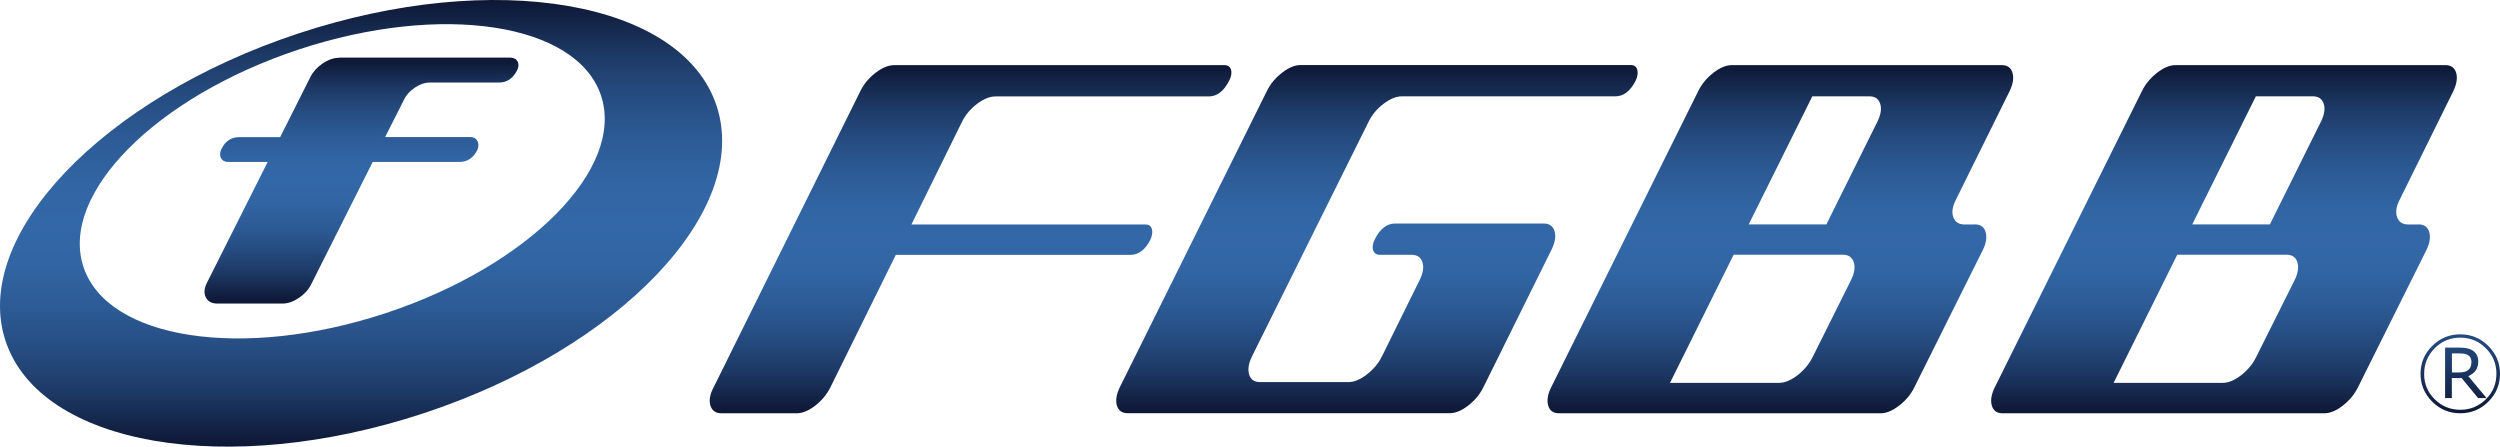
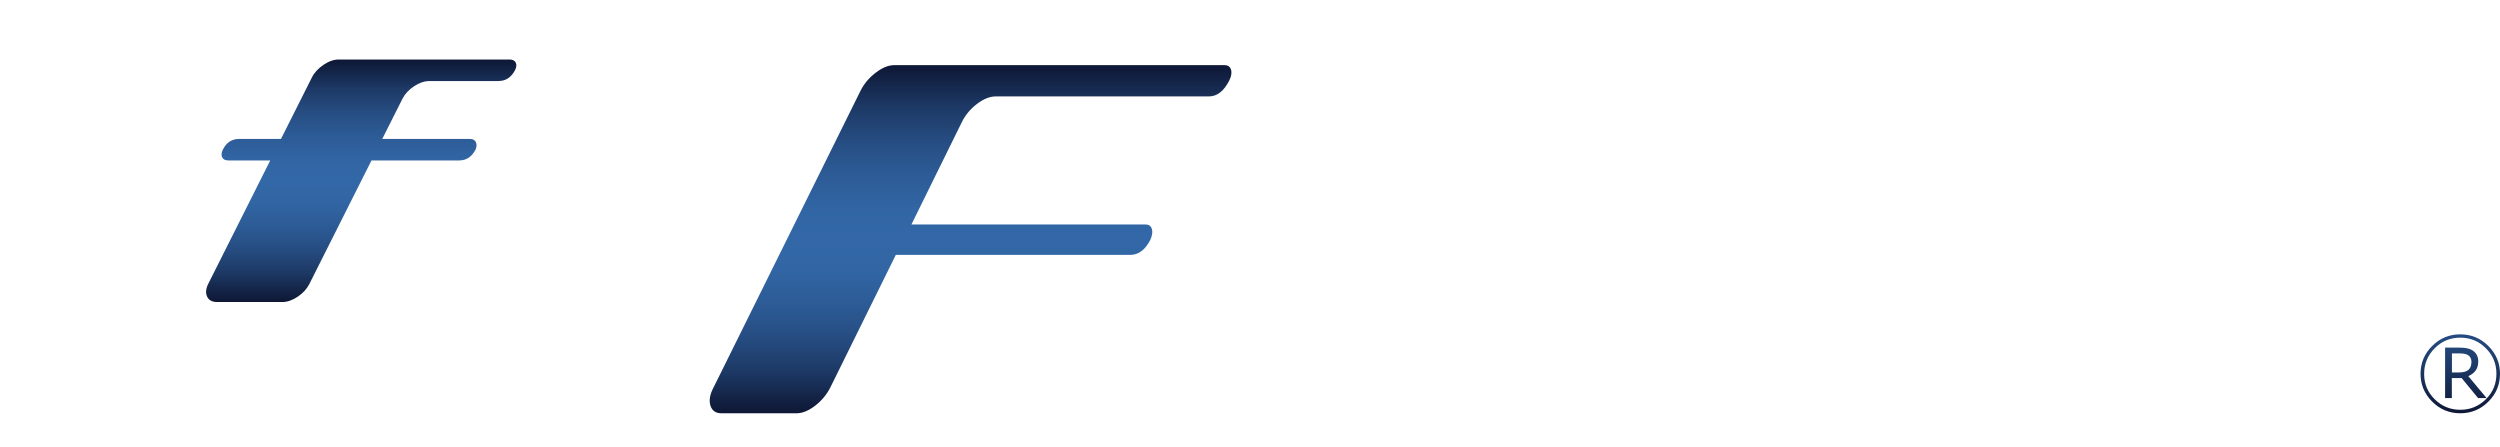
<svg xmlns="http://www.w3.org/2000/svg" xmlns:xlink="http://www.w3.org/1999/xlink" id="b" width="293.27" height="52.39" viewBox="0 0 293.27 52.39">
  <defs>
    <style>.l{fill:url(#j);}.m{fill:url(#h);}.n{fill:url(#i);}.o{fill:url(#f);}.p{fill:url(#g);}.q{fill:url(#e);}.r{fill:url(#d);}.s{fill:url(#k);}</style>
    <linearGradient id="d" x1="42.36" y1="52.39" x2="42.36" y2="0" gradientUnits="userSpaceOnUse">
      <stop offset="0" stop-color="#0e1735" />
      <stop offset=".03" stop-color="#111f40" />
      <stop offset=".12" stop-color="#1d3965" />
      <stop offset=".22" stop-color="#264d82" />
      <stop offset=".32" stop-color="#2d5c97" />
      <stop offset=".41" stop-color="#3165a3" />
      <stop offset=".5" stop-color="#3368a8" />
      <stop offset=".59" stop-color="#3165a3" />
      <stop offset=".68" stop-color="#2d5c97" />
      <stop offset=".78" stop-color="#264d82" />
      <stop offset=".88" stop-color="#1d3965" />
      <stop offset=".97" stop-color="#111f40" />
      <stop offset="1" stop-color="#0e1735" />
    </linearGradient>
    <linearGradient id="e" x1="42.39" y1="35.42" x2="42.39" y2="6.98" xlink:href="#d" />
    <linearGradient id="f" x1="42.39" y1="35.62" x2="42.39" y2="6.78" xlink:href="#d" />
    <linearGradient id="g" x1="113.85" y1="48.48" x2="113.85" y2="7.63" xlink:href="#d" />
    <linearGradient id="h" x1="161.51" y1="48.48" x2="161.51" y2="7.63" xlink:href="#d" />
    <linearGradient id="i" x1="208.85" y1="48.48" x2="208.85" y2="7.63" xlink:href="#d" />
    <linearGradient id="j" x1="260.89" y1="48.48" x2="260.89" y2="7.63" xlink:href="#d" />
    <linearGradient id="k" x1="288.61" y1="48.48" x2="288.61" y2="39.21" gradientUnits="userSpaceOnUse">
      <stop offset="0" stop-color="#0e1735" />
      <stop offset=".32" stop-color="#162a51" />
      <stop offset=".76" stop-color="#204273" />
      <stop offset="1" stop-color="#244b81" />
    </linearGradient>
  </defs>
  <g id="c">
-     <path class="r" d="m84.06,12.41C80,.11,58.02-3.69,34.99,3.93,11.96,11.54-3.41,27.69.65,39.99c4.06,12.3,26.03,16.09,49.07,8.48,23.03-7.61,38.41-23.76,34.34-36.06Zm-38.8,24.32c-16.77,5.54-32.65,3.11-35.47-5.42-2.82-8.54,8.48-19.95,25.25-25.5,16.76-5.54,32.65-3.12,35.47,5.42,2.82,8.54-8.48,19.96-25.25,25.5Z" />
    <path class="q" d="m58.53,9.51h-8.17c-.58,0-1.17.2-1.79.61-.62.41-1.07.9-1.36,1.47l-2.37,4.71h10.29c.34,0,.57.12.69.37.12.25.11.55-.04.89-.44.84-1.07,1.26-1.91,1.26h-10.29l-7.29,14.49c-.29.58-.74,1.07-1.36,1.49-.63.42-1.22.63-1.8.63h-7.66c-.58,0-.97-.21-1.17-.63-.2-.42-.16-.91.12-1.49l7.28-14.49h-4.91c-.36,0-.61-.12-.73-.37-.12-.25-.09-.54.08-.89.41-.84,1.04-1.26,1.91-1.26h4.91l3.62-7.2c.28-.57.74-1.07,1.36-1.49.62-.42,1.22-.63,1.8-.63h20.03c.37,0,.61.13.73.37.12.25.09.54-.08.87-.44.85-1.08,1.28-1.91,1.28Z" />
-     <path class="o" d="m39.77,6.78c-.61,0-1.26.22-1.91.66-.65.44-1.13.96-1.43,1.56,0,0-3.46,6.88-3.57,7.09h-4.79c-.94,0-1.64.46-2.08,1.37-.12.23-.17.45-.17.65,0,.14.03.28.09.41.1.22.35.48.9.48h4.59c-.28.55-7.14,14.2-7.14,14.2-.18.36-.27.71-.27,1.02,0,.23.05.45.15.65.24.49.69.74,1.35.74h7.66c.61,0,1.25-.22,1.91-.66.65-.44,1.13-.96,1.43-1.57,0,0,7.12-14.17,7.23-14.38h10.17c.91,0,1.62-.46,2.09-1.37.1-.22.14-.43.14-.62,0-.16-.03-.3-.1-.44-.11-.22-.34-.49-.87-.49h-9.97c.25-.51,2.23-4.42,2.23-4.42.26-.54.7-1.01,1.29-1.4.58-.38,1.15-.58,1.68-.58h8.17c.91,0,1.61-.47,2.09-1.39.12-.23.18-.44.18-.64,0-.14-.03-.28-.09-.41-.11-.22-.35-.48-.91-.48h-20.03Zm-13.51,11.57c-.09-.19-.07-.42.08-.71.38-.78.94-1.15,1.73-1.15h4.91c.07,0,.14-.04.17-.11l3.63-7.2c.27-.54.71-1.02,1.3-1.41.58-.39,1.15-.59,1.69-.59h20.03c.38,0,.5.15.55.26.09.19.07.42-.07.7-.41.79-.98,1.18-1.74,1.18h-8.17c-.61,0-1.25.22-1.9.64-.65.43-1.12.95-1.43,1.55l-2.37,4.7c-.03.06-.03.13,0,.19.04.06.1.09.17.09h10.29c.34,0,.45.15.51.26.09.2.08.44-.05.72-.39.77-.96,1.14-1.73,1.14h-10.29c-.07,0-.14.04-.18.11l-7.29,14.49c-.27.54-.71,1.02-1.3,1.42-.58.39-1.16.59-1.69.59h-7.66c-.5,0-.82-.17-.99-.52-.17-.36-.13-.79.13-1.32l7.28-14.49c.03-.06.03-.14,0-.19-.03-.06-.1-.09-.17-.09h-4.91c-.38,0-.49-.15-.55-.26Z" />
    <path class="p" d="m105.09,29.89l-7.68,15.55c-.41.82-1,1.54-1.77,2.14-.78.6-1.51.9-2.21.9h-8.8c-.67,0-1.1-.3-1.29-.9-.19-.6-.07-1.32.37-2.14l17.22-34.76c.41-.83,1-1.54,1.78-2.14.78-.6,1.51-.9,2.21-.9h38.7c.42,0,.69.18.79.54.11.36.03.78-.21,1.27-.63,1.24-1.42,1.86-2.39,1.86h-25c-.69,0-1.43.29-2.2.88-.77.59-1.36,1.29-1.77,2.12l-5.92,12.02h27.45c.39,0,.64.17.75.52.11.35.05.78-.18,1.29-.6,1.17-1.38,1.76-2.35,1.76h-27.5Z" />
-     <path class="m" d="m161.86,29.89c-.39,0-.65-.18-.78-.54-.12-.35-.05-.78.19-1.27.62-1.24,1.42-1.86,2.39-1.86h17.43c.67,0,1.09.3,1.27.9.18.6.06,1.31-.34,2.14l-8.01,16.17c-.4.82-1,1.54-1.77,2.14-.78.6-1.5.9-2.16.9h-37.79c-.66,0-1.09-.3-1.27-.9-.17-.6-.06-1.32.34-2.14l17.26-34.76c.41-.83,1-1.54,1.78-2.14.77-.6,1.5-.9,2.16-.9h38.75c.39,0,.65.18.75.54.1.36.05.78-.17,1.27-.63,1.24-1.42,1.86-2.39,1.86h-25.04c-.67,0-1.38.29-2.15.87-.77.58-1.36,1.29-1.76,2.11l-13.67,27.5c-.41.83-.52,1.54-.35,2.14.18.6.6.9,1.27.9h10.39c.67,0,1.39-.3,2.16-.9.77-.6,1.37-1.31,1.77-2.13l4.41-8.93c.41-.82.52-1.52.33-2.1-.18-.58-.61-.87-1.28-.87h-3.72Z" />
-     <path class="n" d="m231.66,26.32c.66,0,1.09.3,1.27.9.18.6.07,1.31-.34,2.13l-8.03,16.1c-.4.82-1,1.53-1.78,2.13-.77.6-1.49.9-2.15.9h-37.75c-.67,0-1.09-.3-1.26-.9-.18-.6-.07-1.32.34-2.14l17.26-34.76c.41-.83,1-1.54,1.77-2.14.77-.6,1.5-.9,2.16-.9h31.67c.67,0,1.09.3,1.26.91.18.6.06,1.32-.34,2.15l-6.25,12.63c-.44.83-.56,1.54-.36,2.12.2.58.63.88,1.3.88h1.22Zm-35.75,18.59h12.8c.66,0,1.38-.3,2.16-.9.77-.6,1.37-1.32,1.78-2.15l4.48-8.98c.41-.83.52-1.53.33-2.12-.19-.58-.61-.88-1.28-.88h-12.81l-7.46,15.02Zm9.24-18.59h9.1l5.98-12.04c.41-.83.52-1.53.33-2.11-.18-.58-.61-.87-1.27-.87h-6.69l-7.46,15.02Z" />
-     <path class="l" d="m283.7,26.32c.66,0,1.09.3,1.27.9.17.6.06,1.31-.34,2.13l-8.03,16.1c-.41.82-1,1.53-1.77,2.13-.77.6-1.5.9-2.16.9h-37.75c-.67,0-1.09-.3-1.26-.9-.18-.6-.06-1.32.34-2.14l17.27-34.76c.41-.83,1-1.54,1.77-2.14.77-.6,1.5-.9,2.16-.9h31.67c.66,0,1.08.3,1.26.91.17.6.06,1.32-.34,2.15l-6.24,12.63c-.44.83-.56,1.54-.36,2.12.2.58.63.88,1.3.88h1.23Zm-35.75,18.59h12.8c.67,0,1.38-.3,2.16-.9.77-.6,1.36-1.32,1.77-2.15l4.49-8.98c.41-.83.51-1.53.33-2.12-.18-.58-.61-.88-1.28-.88h-12.81l-7.46,15.02Zm9.23-18.59h9.1l5.98-12.04c.41-.83.52-1.53.33-2.11-.19-.58-.61-.87-1.27-.87h-6.69l-7.46,15.02Z" />
    <path class="s" d="m293.27,43.85c0,1.28-.46,2.37-1.37,3.27-.91.91-2.01,1.36-3.29,1.36s-2.37-.45-3.29-1.36c-.91-.91-1.37-1.99-1.37-3.27s.46-2.37,1.37-3.27c.91-.91,2.01-1.36,3.29-1.36s2.37.45,3.29,1.36c.91.91,1.37,2,1.37,3.27Zm-.42,0c0-1.18-.41-2.18-1.24-3-.83-.83-1.82-1.24-3-1.24s-2.17.41-3,1.24c-.82.83-1.24,1.83-1.24,3s.41,2.17,1.24,2.99c.83.82,1.83,1.23,3,1.23s2.17-.41,3-1.23c.83-.82,1.24-1.82,1.24-2.99Zm-1.13,2.85h-1.02l-1.93-2.35h-1.15v2.35h-.79v-5.92h1.69c.69,0,1.19.1,1.52.32.46.3.68.73.68,1.31,0,.81-.39,1.38-1.17,1.71l2.15,2.58Zm-1.8-4.26c0-.34-.13-.6-.38-.77-.21-.14-.53-.21-.96-.21h-.95v2.23h.82c.52,0,.9-.1,1.13-.31.23-.21.34-.52.34-.94Z" />
  </g>
</svg>